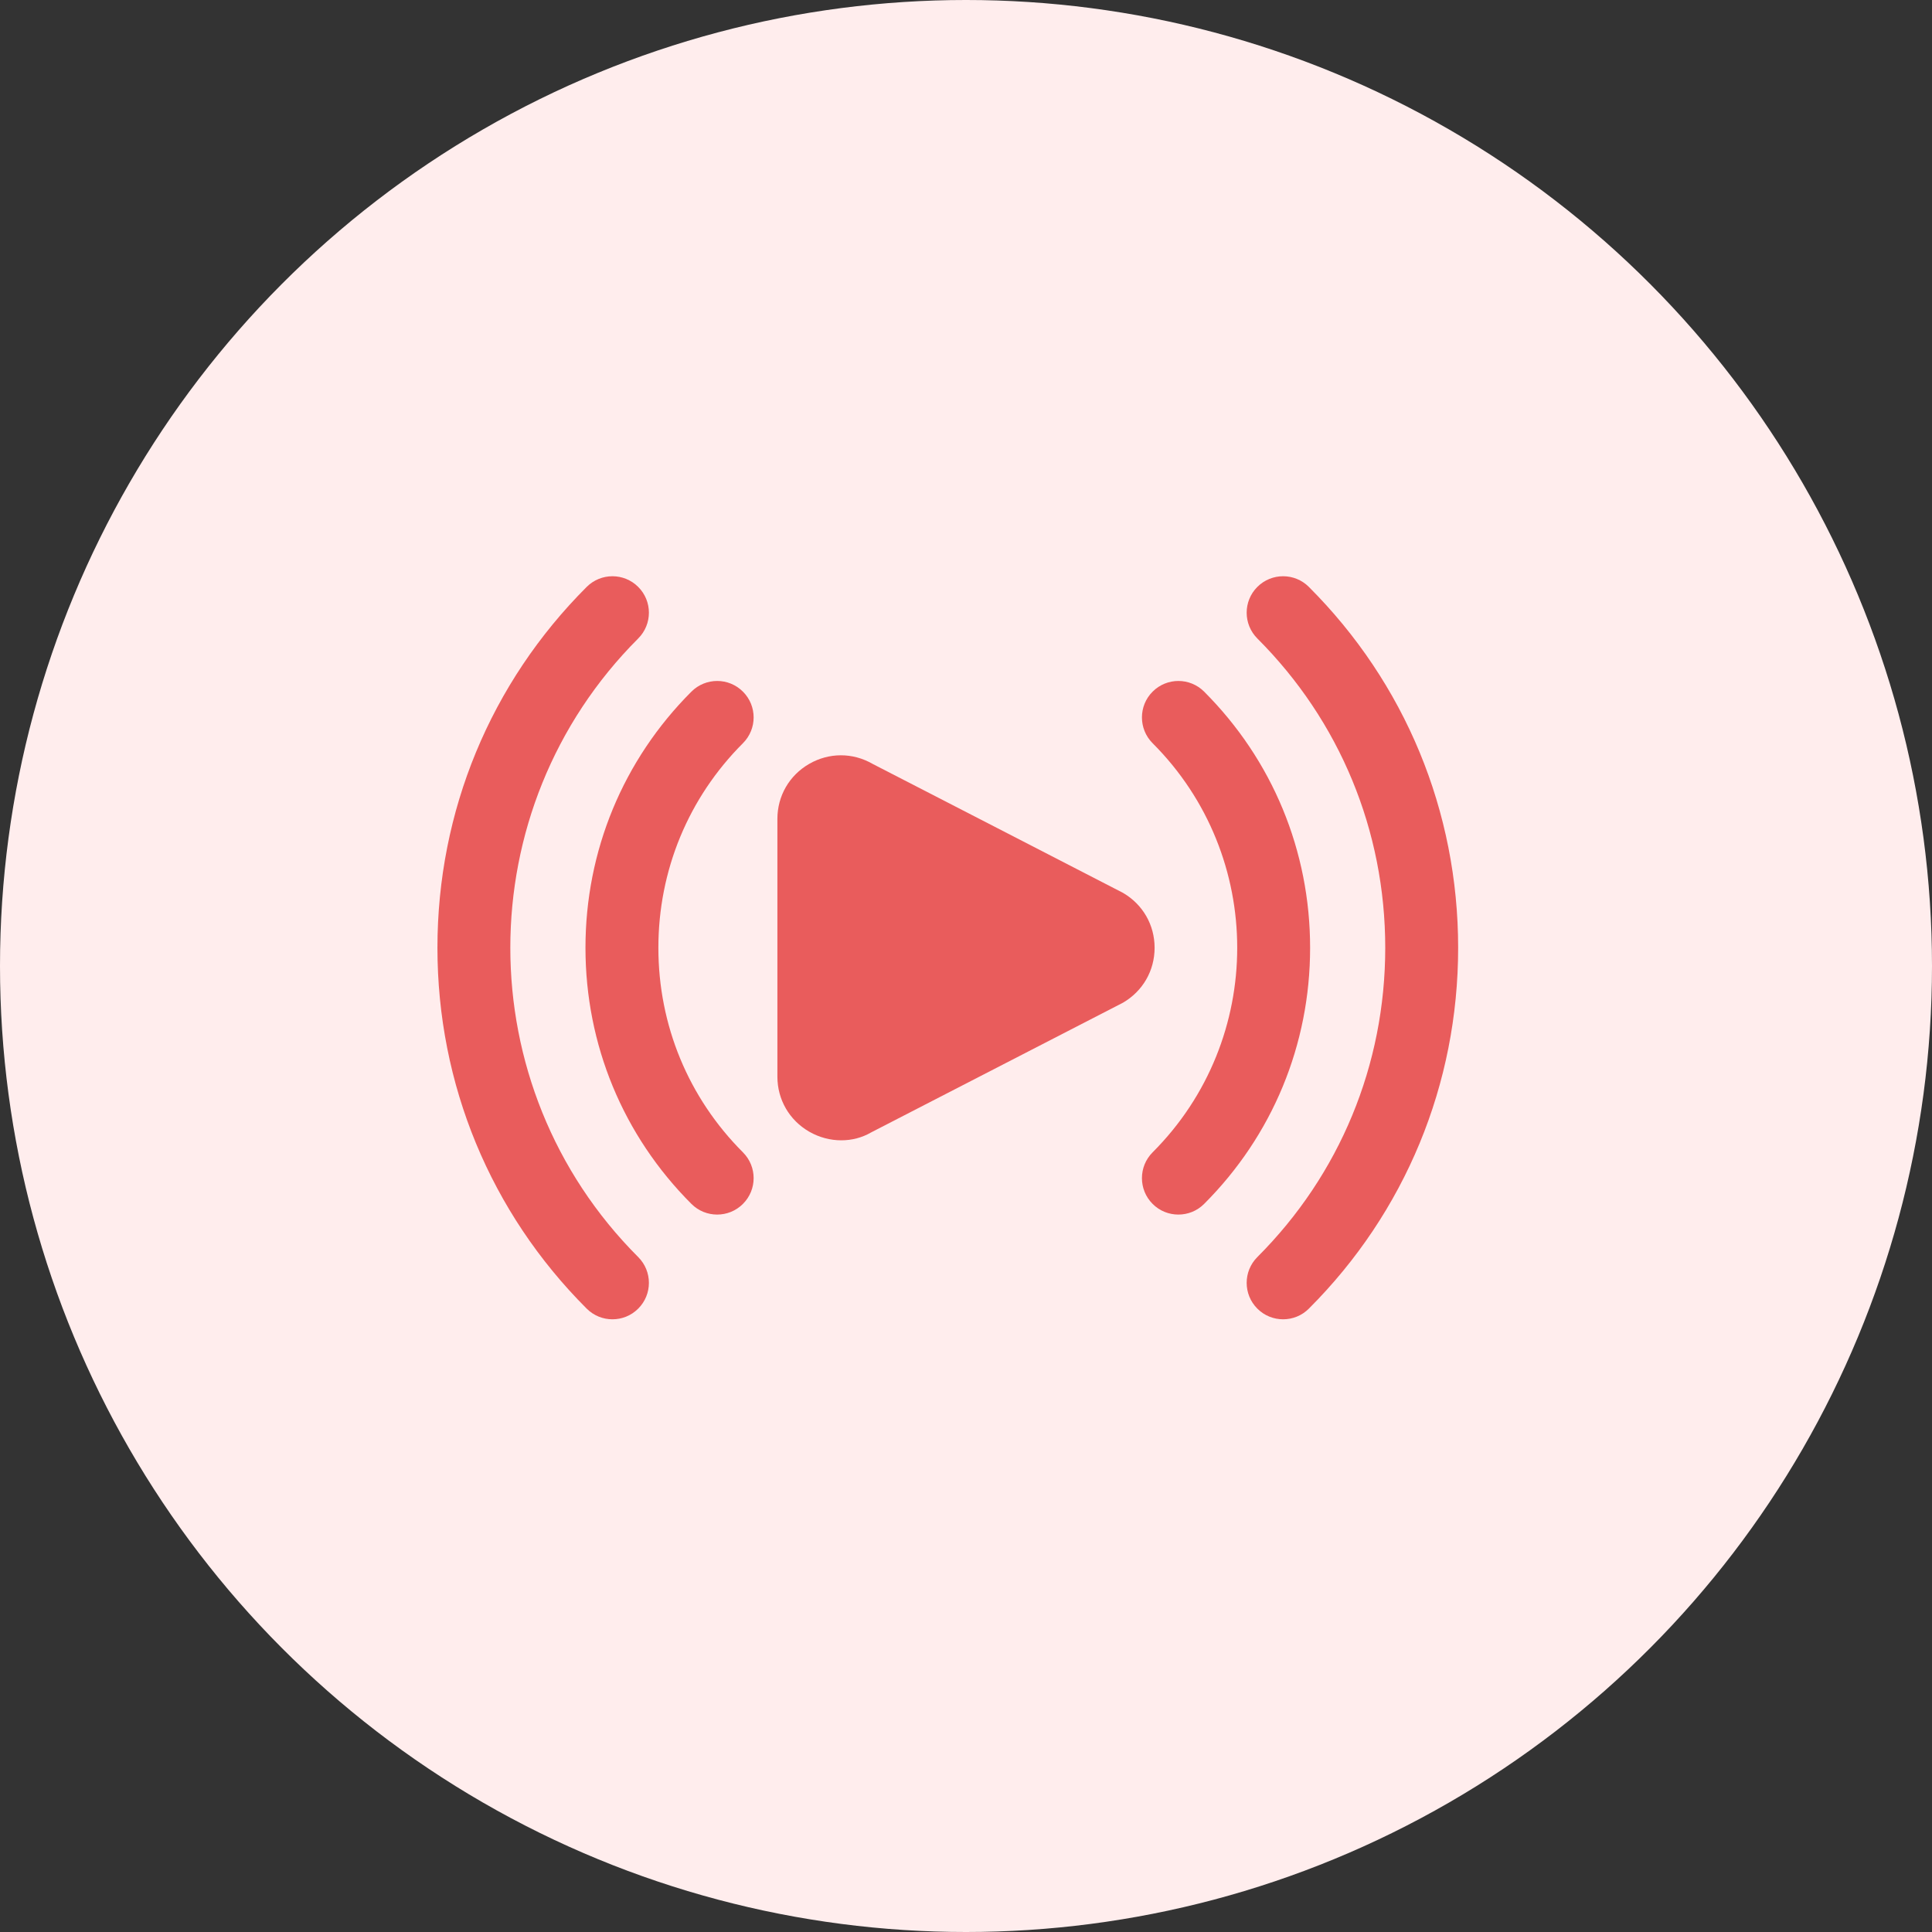
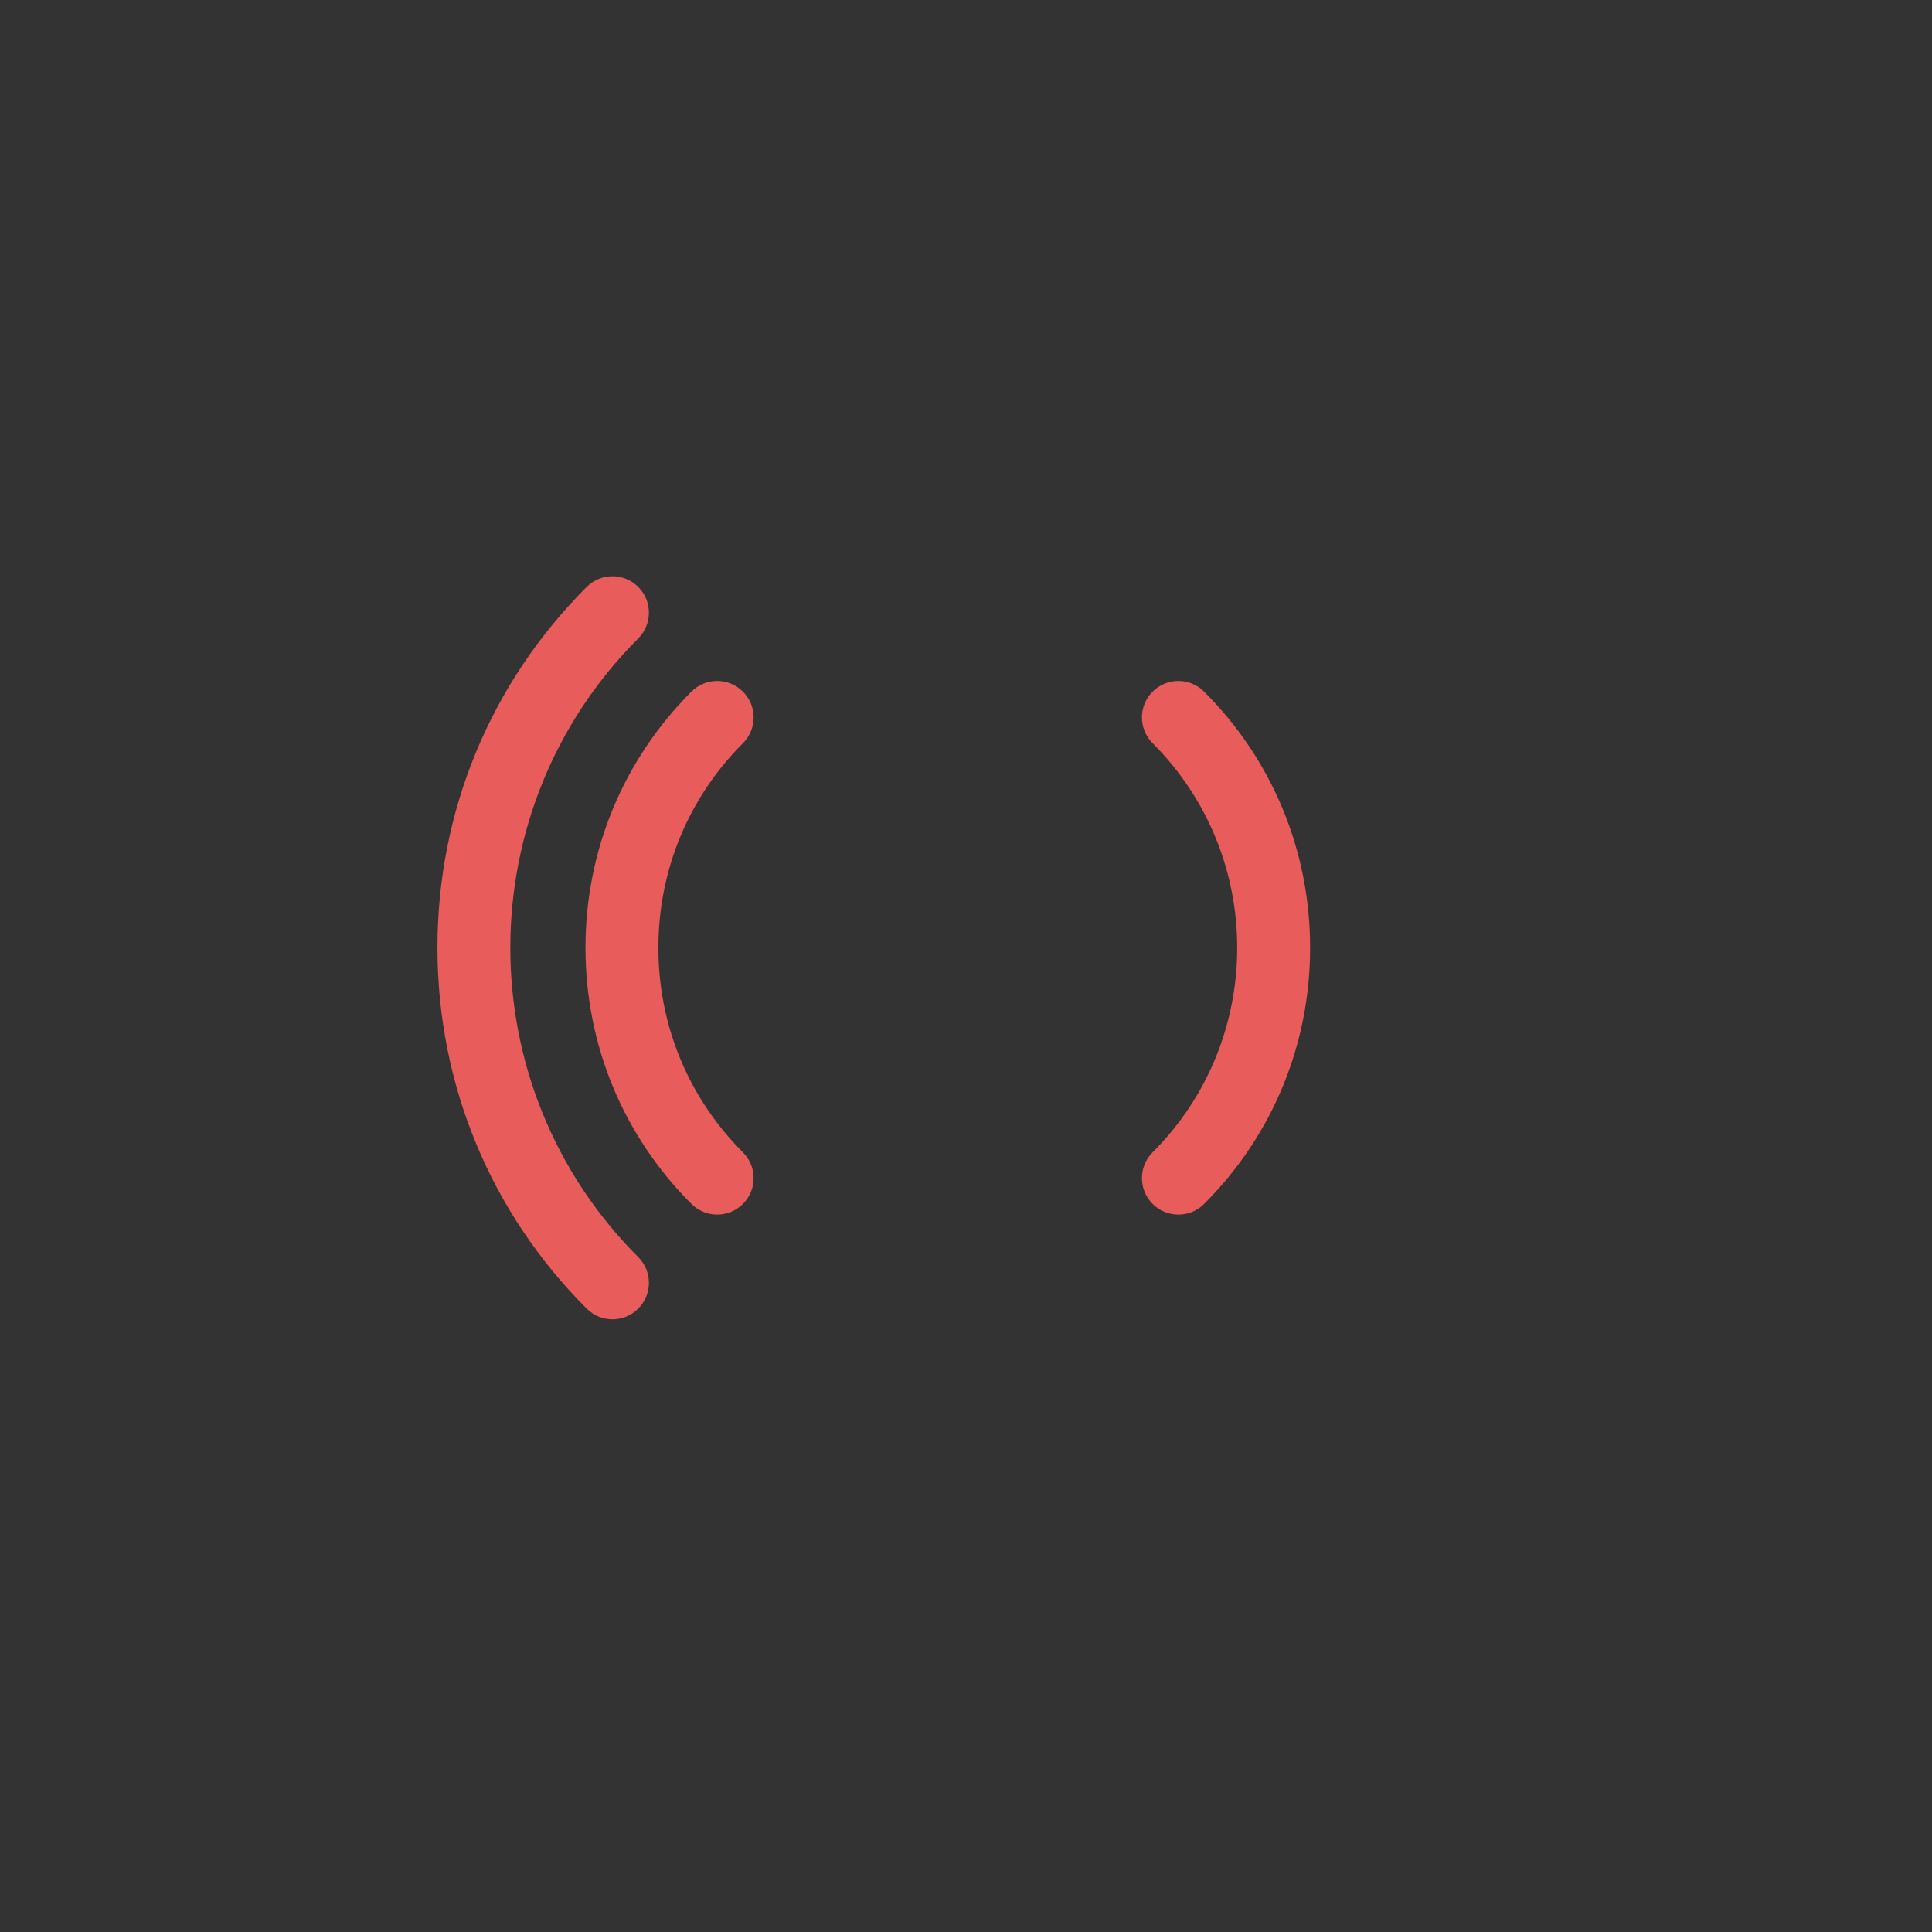
<svg xmlns="http://www.w3.org/2000/svg" width="53" height="53" viewBox="0 0 53 53" fill="none">
  <rect x="0" y="0" width="53" height="53" fill="#333333" stroke="none" />
-   <circle cx="26.5" cy="26.5" r="26.5" fill="#FFEDED" />
-   <path d="M30.804 24.492C30.764 24.468 23.982 20.98 23.939 20.956C23.392 20.64 22.742 20.642 22.197 20.956C21.652 21.271 21.326 21.835 21.326 22.465V29.535C21.326 30.165 21.652 30.728 22.197 31.044C22.475 31.204 22.78 31.282 23.079 31.282C23.367 31.282 23.649 31.21 23.896 31.066L30.804 27.508C31.349 27.192 31.674 26.629 31.674 26C31.674 25.371 31.349 24.808 30.804 24.492Z" fill="#E95C5C" />
-   <path d="M35.906 16.101C35.516 15.71 34.883 15.71 34.492 16.101C34.102 16.491 34.102 17.124 34.492 17.515C36.755 19.777 38.001 22.791 38.001 26C38.001 29.209 36.755 32.223 34.492 34.485C34.102 34.876 34.102 35.509 34.492 35.899C34.688 36.095 34.943 36.192 35.199 36.192C35.455 36.192 35.711 36.095 35.906 35.899C38.547 33.26 40.001 29.744 40.001 26C40.001 22.256 38.547 18.74 35.906 16.101Z" fill="#E95C5C" />
  <path d="M33.033 18.974C32.643 18.583 32.01 18.583 31.619 18.974C31.229 19.364 31.229 19.997 31.619 20.388C34.714 23.482 34.714 28.518 31.619 31.612C31.229 32.003 31.229 32.636 31.619 33.026C31.814 33.222 32.07 33.319 32.326 33.319C32.582 33.319 32.838 33.222 33.033 33.026C34.907 31.152 35.94 28.657 35.94 26C35.94 23.343 34.907 20.848 33.033 18.974Z" fill="#E95C5C" />
  <path d="M17.508 17.515C17.899 17.124 17.899 16.491 17.508 16.101C17.118 15.71 16.485 15.71 16.094 16.101C13.454 18.74 12 22.257 12 26C12 29.743 13.454 33.26 16.094 35.899C16.29 36.095 16.545 36.192 16.801 36.192C17.057 36.192 17.313 36.095 17.508 35.899C17.899 35.509 17.899 34.876 17.508 34.485C12.83 29.807 12.83 22.193 17.508 17.515Z" fill="#E95C5C" />
  <path d="M20.381 18.974C19.991 18.583 19.358 18.583 18.967 18.974C17.093 20.848 16.061 23.343 16.061 26C16.061 28.657 17.093 31.152 18.967 33.026C19.163 33.222 19.419 33.319 19.674 33.319C19.93 33.319 20.186 33.222 20.381 33.026C20.772 32.636 20.772 32.003 20.381 31.612C18.885 30.116 18.061 28.123 18.061 26C18.061 23.877 18.885 21.884 20.381 20.388C20.772 19.997 20.772 19.364 20.381 18.974Z" fill="#E95C5C" />
</svg>